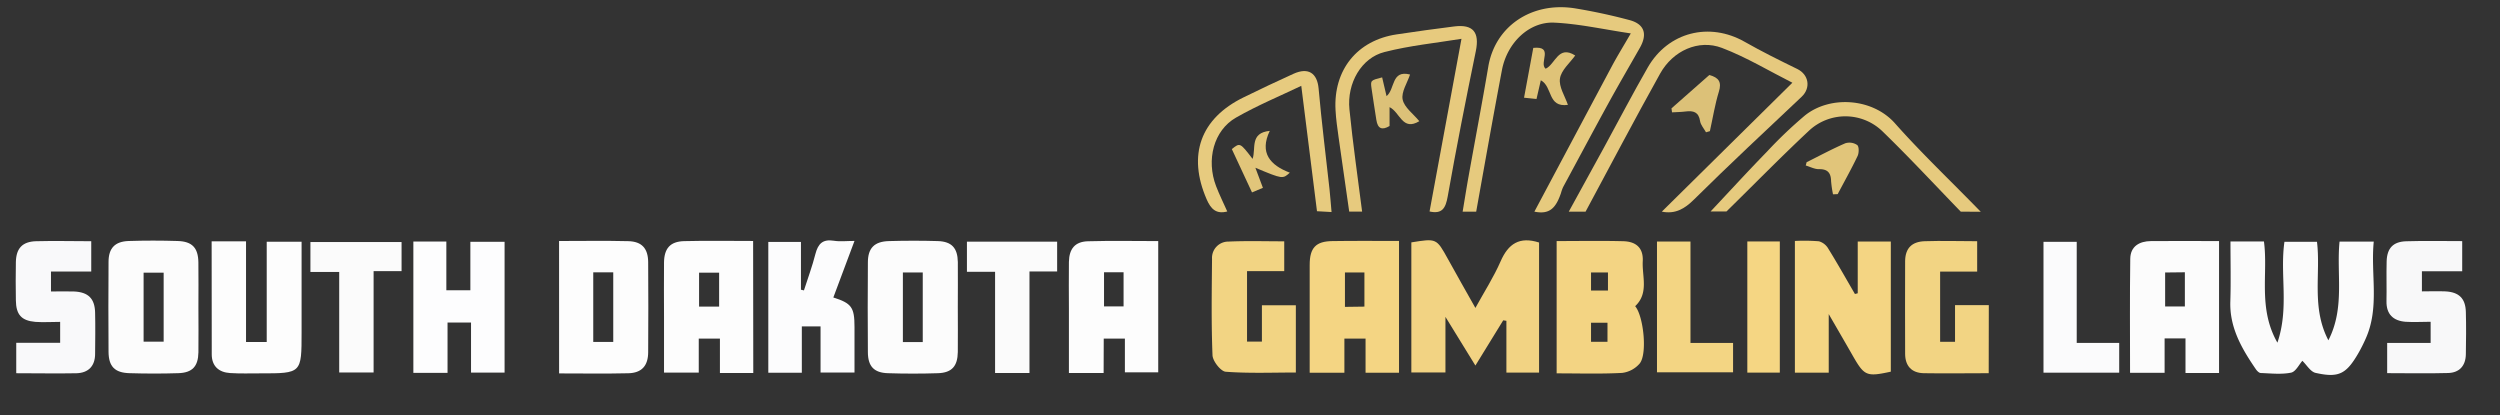
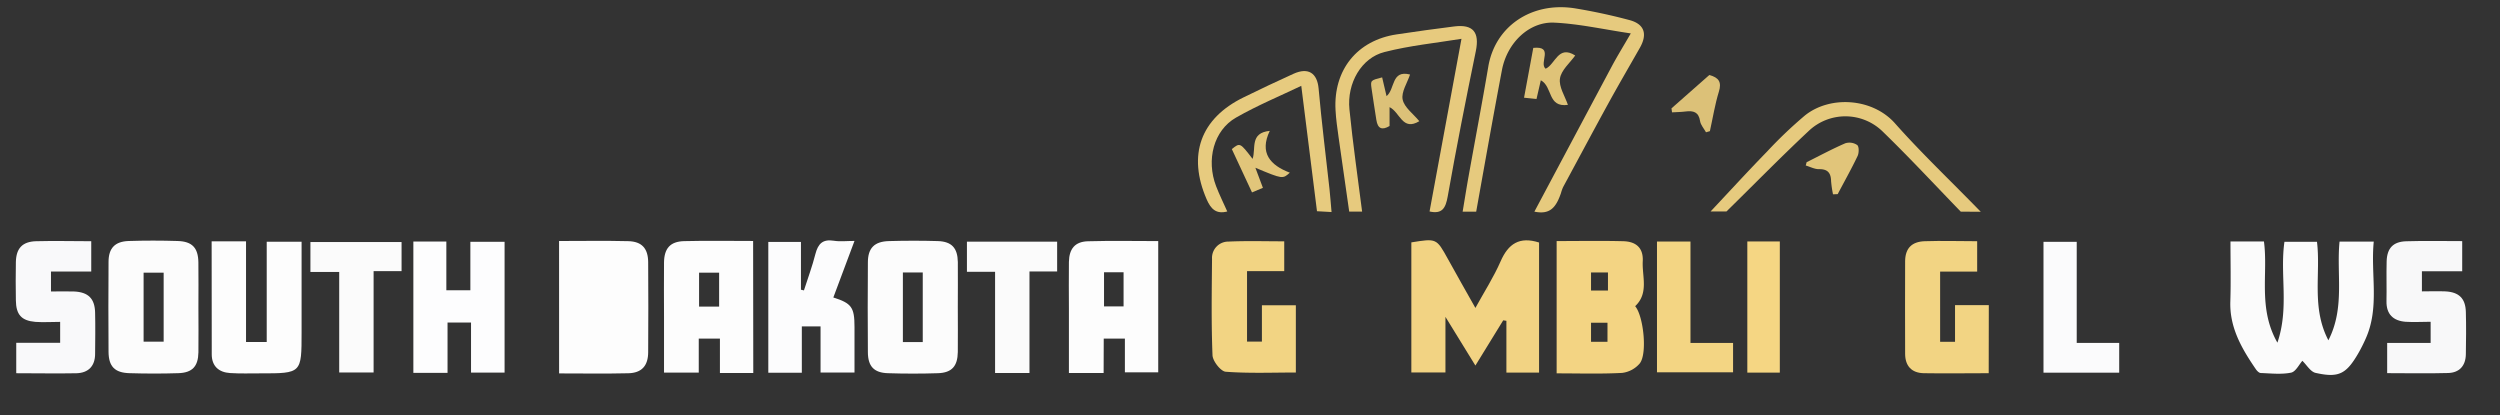
<svg xmlns="http://www.w3.org/2000/svg" id="Layer_1" data-name="Layer 1" viewBox="0 0 945 157">
  <rect x="0" y="0" width="945" height="157" fill="#333333" stroke="none" />
  <defs>
    <style>.cls-1{fill:#fbfbfb;}.cls-2{fill:#f2d383;}.cls-3{fill:#f4d583;}.cls-4{fill:#f3d483;}.cls-5{fill:#fdfdfd;}.cls-6{fill:#fcfcfc;}.cls-7{fill:#fdfdfe;}.cls-8{fill:#fcfcfd;}.cls-9{fill:#f2d483;}.cls-10{fill:#f9f9fa;}.cls-11{fill:#f8f8f9;}.cls-12{fill:#e6ca7e;}.cls-13{fill:#e6c97e;}.cls-14{fill:#e7ca7e;}.cls-15{fill:#f3d583;}.cls-16{fill:#fbfbfc;}.cls-17{fill:#e7cb7f;}.cls-18{fill:#f5d683;}.cls-19{fill:#dcc178;}.cls-20{fill:#dfc378;}.cls-21{fill:#e1c57a;}</style>
  </defs>
  <path class="cls-1" d="M860.86,129.53c4.51-13.24.88-25.71,2.66-38.13h12.3c1.48,12-2.18,24.83,4.31,37.23,6.32-12.3,3-25,4.22-37.31h12.93c-1.23,12.31,2.28,24.74-3,36.58a59,59,0,0,1-2.92,5.78c-4.51,7.72-7.37,9.22-16.06,7.27-1.93-.43-3.37-3-5-4.56-1.23,1.36-2.51,4.11-4.27,4.47-3.68.74-7.62.28-11.45.14-.64,0-1.43-.8-1.86-1.43-5.32-7.77-10-15.75-9.65-25.7.23-7.46.05-14.92.05-22.59h12.65C857.42,103.43,853.42,116.47,860.86,129.53Z" />
  <path class="cls-2" d="M568.22,121.08c-3.28,5.32-6.55,10.65-10.52,17.1l-11.32-18.4v21H533.49V91.62c9.53-1.54,9.5-1.53,13.78,6.2,3.3,6,6.67,11.89,10.43,18.58,3.38-6.16,6.94-11.68,9.53-17.62,2.9-6.63,7.11-9.48,14.54-7.11v49.17H569.42V121.27Z" />
-   <path class="cls-3" d="M702.22,110.86V91.31h12.51v49.18c-9.23,2-10,1.64-14.47-6.17-2.71-4.75-5.47-9.48-9-15.6v22.15H678.47V91.08a69.37,69.37,0,0,1,9.1.13A6,6,0,0,1,691.1,94c3.48,5.63,6.73,11.4,10.06,17.13Z" />
  <path class="cls-4" d="M588.41,91.12c8.62,0,16.92-.16,25.21.06,5,.14,7.6,2.7,7.34,7.56-.3,5.72,2.37,12.07-2.87,17,3.17,3.69,4.68,18.06,1.71,21.67a10.42,10.42,0,0,1-6.66,3.55c-8.11.43-16.25.17-24.73.17Zm13,11.88v6.81h6.4V103Zm0,19v7.21h6.22V122Z" />
-   <path class="cls-3" d="M528.83,91.08V140.9H516.18V128h-8V140.9H495.06v-8.26c0-10.84,0-21.67,0-32.51,0-6.45,2.3-8.92,8.58-9C512,91,520.24,91.08,528.83,91.08ZM515.75,115.9V103h-7.36v13Z" />
  <path class="cls-5" d="M284.74,141H272.13V128h-8v12.84H251V119.61c0-6.82-.08-13.64,0-20.46.09-5.27,2.35-7.84,7.52-8,8.62-.22,17.24-.06,26.16-.06Zm-12.91-37.93h-7.58v12.82h7.58Z" />
  <path class="cls-5" d="M417.17,141H404.05V117c0-6-.09-12,0-18,.1-5,2.32-7.66,7.19-7.8,8.78-.25,17.57-.07,26.57-.07v49.62H425.21V128h-8Zm.15-38.08v12.91h7.39V102.91Z" />
-   <path class="cls-6" d="M838.8,141H826.12V127.91h-7.9v13H805.16c0-14.51-.13-28.81.08-43.11.07-4.71,3.47-6.62,7.81-6.67,8.48-.1,17,0,25.75,0Zm-20.38-38v12.85h7.46V102.92Z" />
-   <path class="cls-5" d="M211.33,91.1c8.9,0,17.52-.15,26.14.06,5.14.12,7.5,2.74,7.54,7.93q.12,17,0,34c0,5.18-2.45,7.88-7.5,8-8.62.21-17.25.06-26.17.06Zm12.92,11.83v26.31h7.56V102.93Z" />
+   <path class="cls-5" d="M211.33,91.1c8.9,0,17.52-.15,26.14.06,5.14.12,7.5,2.74,7.54,7.93q.12,17,0,34c0,5.18-2.45,7.88-7.5,8-8.62.21-17.25.06-26.17.06Zm12.92,11.83h7.56V102.93Z" />
  <path class="cls-6" d="M362.05,116.07c0,5.66.07,11.33,0,17-.08,5.35-2.24,7.8-7.44,8q-9.48.31-19,0c-5.25-.17-7.51-2.6-7.55-7.88q-.13-17,0-34c0-5.44,2.47-7.92,8-8.06,6.15-.17,12.32-.18,18.47,0,5.23.18,7.44,2.62,7.53,7.92C362.12,104.74,362.05,110.4,362.05,116.07ZM348.8,129.3V103h-7.51V129.3Z" />
  <path class="cls-6" d="M75,116.21c0,5.67.08,11.34,0,17-.1,5.3-2.31,7.68-7.58,7.85-6.15.2-12.32.19-18.48,0-5.55-.15-7.87-2.54-7.91-8.06q-.12-17,0-34c0-5.21,2.43-7.72,7.6-7.9,6.16-.2,12.32-.19,18.48,0,5.53.15,7.8,2.56,7.88,8.09S75,110.55,75,116.21ZM61.86,103.06H54.28v26.09h7.58Z" />
  <path class="cls-7" d="M169.17,140.94H156.25V91.3h12.47v18.43h9.08V91.4h12.93v49.44H178.05V121.92h-8.88Z" />
  <path class="cls-5" d="M80,91.23H93v38.05h7.82V91.37H114v34.27c0,15.49,0,15.5-15.58,15.49-3.82,0-7.66.13-11.47-.12-4.21-.27-6.88-2.57-6.91-7C80,119.9,80,105.78,80,91.23Z" />
  <path class="cls-8" d="M323,91.07c-2.76,7.42-5.36,14.4-8,21.38,6.89,2.18,8,3.72,8,11.09,0,5.65,0,11.3,0,17.27H310.17V123.38h-7.08V140.9H290.42V91.44h12.34v18.07l1.13.26c1.47-4.59,3.16-9.12,4.34-13.78,1-3.83,2.73-5.65,6.89-5C317.53,91.39,320.06,91.07,323,91.07Z" />
  <path class="cls-9" d="M485.44,91.22v11.26H471.38v26.65H477V115.4h12.83v25.41c-8.75,0-17.66.37-26.5-.29-1.88-.14-4.9-4-5-6.2-.49-12.14-.29-24.3-.18-36.45a6.16,6.16,0,0,1,6.23-6.55C471.29,91,478.24,91.22,485.44,91.22Z" />
  <path class="cls-9" d="M751.73,141.07c-8.35,0-16.48.14-24.59,0-4.52-.11-7-2.71-7-7.36,0-11.66-.08-23.31,0-35,.05-4.84,2.49-7.36,7.42-7.53,6.47-.22,13,0,19.81,0v11.5h-14V129.2H739V115.34h12.77Z" />
  <path class="cls-10" d="M6.14,141.08v-11.5h16.6v-7.91c-3.19,0-6.31.22-9.39,0-5.3-.47-7.27-2.76-7.35-8.14-.07-4.83-.1-9.67,0-14.5.12-5.18,2.46-7.7,7.65-7.85,6.82-.19,13.65,0,20.84,0v11.45H19.27v7.55c2.83,0,5.76-.1,8.68,0,5.43.23,7.91,2.69,8,8.07.12,5.16.05,10.33,0,15.5,0,4.65-2.57,7.22-7.06,7.34C21.48,141.23,14,141.08,6.14,141.08Z" />
  <path class="cls-11" d="M902.35,141.05V129.63h16.43v-8c-3.27,0-6.41.21-9.52,0-4.64-.39-7.27-2.85-7.17-7.82s-.07-10,.06-15,2.46-7.45,7.36-7.61c7-.22,13.93-.06,21.2-.06v11.41H915.48v7.59c2.92,0,5.87-.12,8.81,0,5.2.25,7.67,2.66,7.8,7.77.15,5.33.09,10.67,0,16-.06,4.39-2.49,7-6.76,7.09C917.74,141.22,910.13,141.05,902.35,141.05Z" />
  <path class="cls-12" d="M580,80Q594.64,52.49,609.3,25c2.1-3.92,4.45-7.72,7.14-12.37C606.46,11.17,597,9,587.51,8.56s-17.81,7.6-19.77,17.9C564.36,44.27,561.21,62.13,558,80h-5.12c.75-4.48,1.43-8.8,2.2-13.1,2.49-13.9,5.13-27.76,7.49-41.68C565.12,10,578.79.69,595,3.1a211.84,211.84,0,0,1,20.79,4.45c5.76,1.47,7.07,5.26,4.08,10.52-4,7.05-8.1,14.06-12,21.17-5.73,10.44-11.34,21-17,31.45a14.83,14.83,0,0,0-.82,2.29C588.1,78.69,585.71,81.18,580,80Z" />
-   <path class="cls-13" d="M628.17,80c16.28-16.07,32.56-32.14,49.35-48.73-8.6-4.33-17.28-9.6-26.62-13.16-8.83-3.37-18.55,1.05-23.37,9.71C617.92,45.06,608.72,62.56,599.35,80H593c4.62-8.43,9-16.39,13.37-24.36,5.49-10.06,10.79-20.23,16.5-30.17,7.7-13.38,23.28-17.26,36.61-9.67,6.48,3.69,13.18,7,19.88,10.27,4.39,2.15,5.21,7.15,1.67,10.5-13.63,12.87-27.36,25.65-40.68,38.83C636.73,79,633.2,81,628.17,80Z" />
  <path class="cls-14" d="M540.37,79.94c4-21.55,8-43.1,12.07-65.27-9.55,1.56-19.51,2.54-29.11,5-8.72,2.19-14.24,11.75-13.24,21.69,1.29,12.91,3.16,25.76,4.79,38.63H510c-1.33-9.35-2.67-18.67-4-28-.47-3.45-1-6.92-1.17-10.39C504,26.42,513,15.23,527.94,13c7.22-1.1,14.46-2.08,21.71-3s9.66,2.23,8.21,9.33c-3.76,18.25-7.37,36.54-10.62,54.9C546.45,78.69,545.15,81,540.37,79.94Z" />
  <path class="cls-1" d="M389.14,141h-13V102.74H365.5V91.36h34.1v11.25H389.14Z" />
  <path class="cls-1" d="M151.79,91.49v11H141.22v38.31h-13v-38H117.34V91.49Z" />
  <path class="cls-15" d="M639,129.63h16.1v11.1H626.34V91.3H639Z" />
  <path class="cls-16" d="M785,129.62h16.06v11.25H772.44V91.41H785Z" />
  <path class="cls-12" d="M741.17,80c-9.83-10.14-19.43-20.5-29.56-30.32a20.15,20.15,0,0,0-28-.1c-10.55,9.88-20.67,20.22-31,30.35h-6c6.91-7.35,14-15.1,21.36-22.66a163.47,163.47,0,0,1,14.27-13.6c9.48-7.64,25.57-6.67,34.11,3,10,11.27,21,21.69,32.37,33.38Z" />
  <path class="cls-17" d="M497.82,79.84l-5.94-47.39c-7.77,3.72-16.5,7.34-24.66,12-8.46,4.82-11.35,16-7.53,25.94,1.25,3.24,2.8,6.37,4.22,9.55-4.13,1.07-6.17-.85-7.79-4.58-7.28-16.73-2.4-30.58,14-38.58q9.33-4.58,18.8-8.88c5.66-2.57,9-.25,9.52,5.61,1.13,12.66,2.72,25.28,4.11,37.92.3,2.77.49,5.55.78,8.72Z" />
  <path class="cls-18" d="M660.49,91.27h12.28v49.58H660.49Z" />
  <path class="cls-19" d="M644.87,50c-.78-1.4-2-2.74-2.24-4.22-.52-3.48-2.55-4-5.47-3.64-1.7.22-3.42.23-5.13.33l-.21-1.51,14.31-12.61c3.64,1,4.71,2.7,3.61,6.29-1.5,4.87-2.3,10-3.4,14.94Z" />
  <path class="cls-20" d="M582.43,30.34c-.6,2.62-1.07,4.66-1.63,7.08l-4.71-.49c1.22-6.59,2.35-12.71,3.49-18.83,8-.82,2,5.71,4.67,7.88,3.66-1.64,4.72-9.12,11.18-5-2,2.79-5.26,5.5-5.76,8.66s1.84,6.61,3,10C584.88,40.71,587,32.8,582.43,30.34Z" />
  <path class="cls-19" d="M533,28.17c-1.06,3.2-3.38,6.62-2.8,9.44.61,3,4,5.38,6.3,8.2-6.45,3.87-7.25-3.37-11.25-5.31v7.13c-2.83,1.68-4.49,1.06-5-2.35-.59-3.93-1.25-7.86-1.8-11.8-.44-3.1-.39-3.1,4-4.23.53,2.28,1.07,4.56,1.66,7.09C527.39,33.68,525.83,26.34,533,28.17Z" />
  <path class="cls-21" d="M692.88,73.45a40.4,40.4,0,0,1-.73-5c-.07-3.13-1.32-4.58-4.64-4.51-1.63,0-3.29-.89-4.94-1.38l.33-1.24c4.85-2.42,9.64-5,14.61-7.16a5.21,5.21,0,0,1,4.52.67c.73.59.69,3,.14,4.14-2.33,4.89-5,9.62-7.52,14.41Z" />
  <path class="cls-21" d="M474.53,63.41,477.38,71l-4.12,1.74c-2.65-5.7-5.15-11.06-7.63-16.38,3.09-2.49,3.09-2.49,7.85,3.7,1.34-3.91-1.15-9.84,6.49-10.59-4,8.38.22,13,7.58,15.8C484.83,67.72,484.83,67.72,474.53,63.41Z" />
</svg>